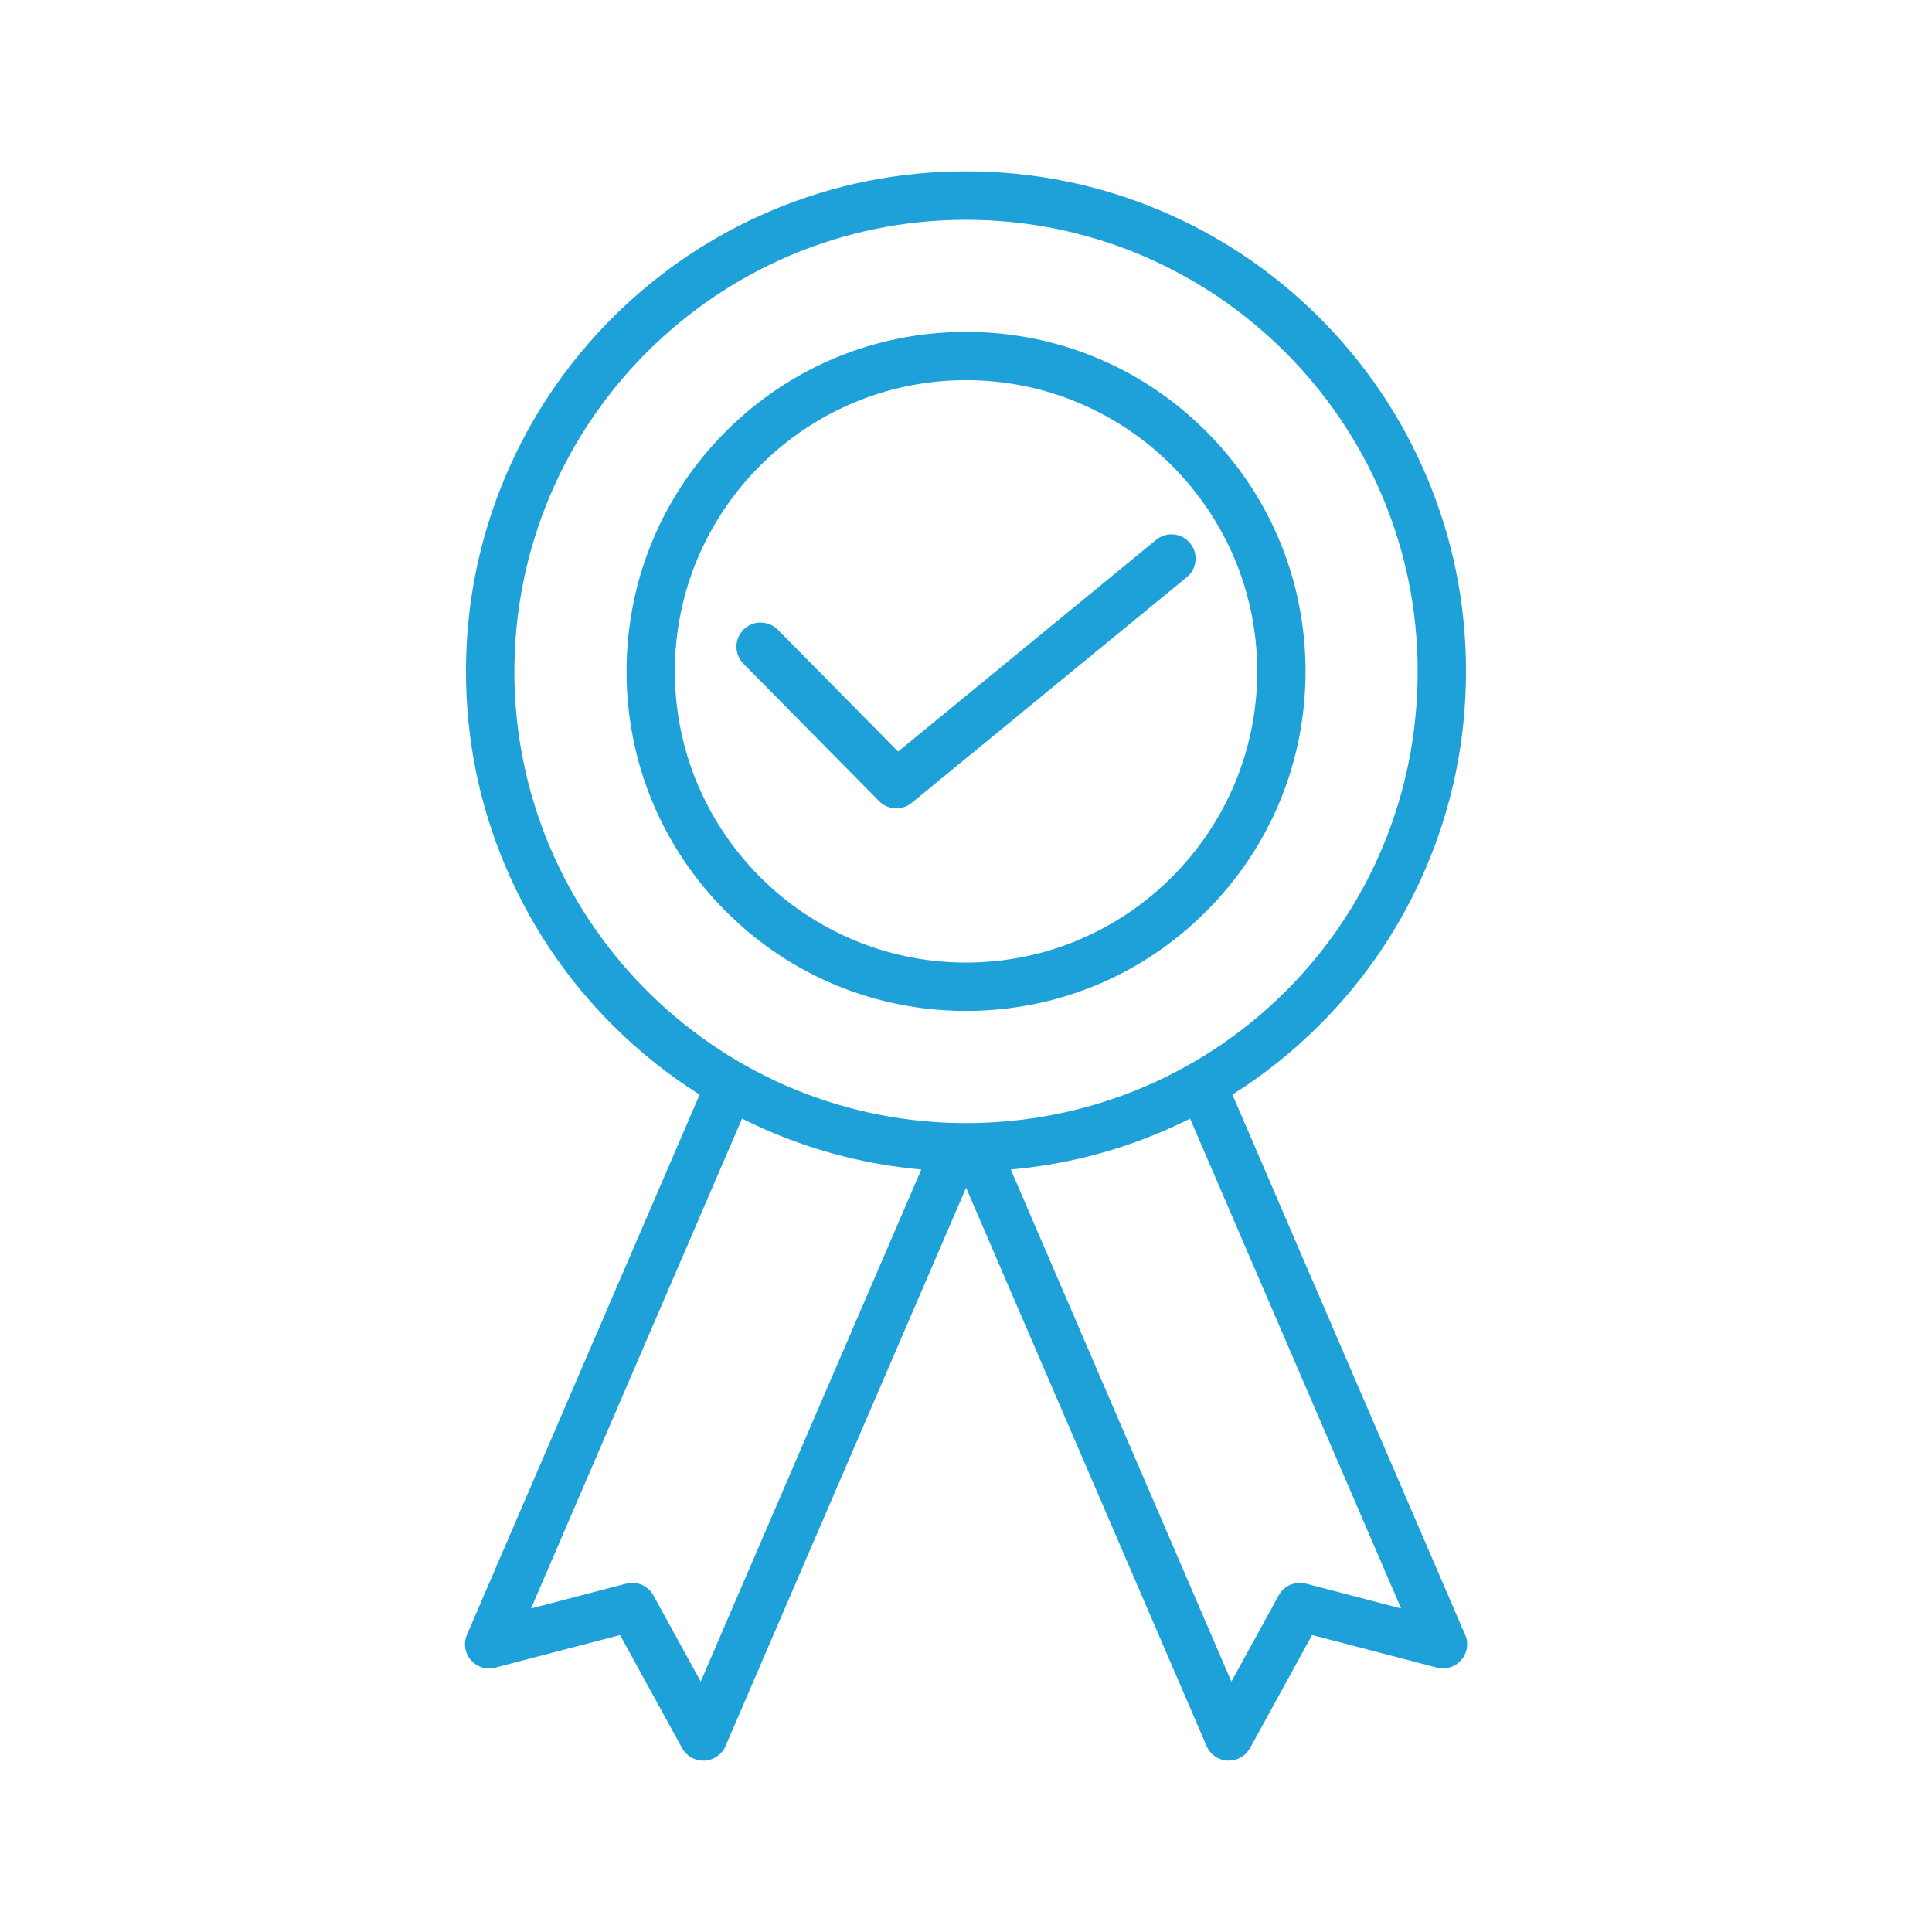
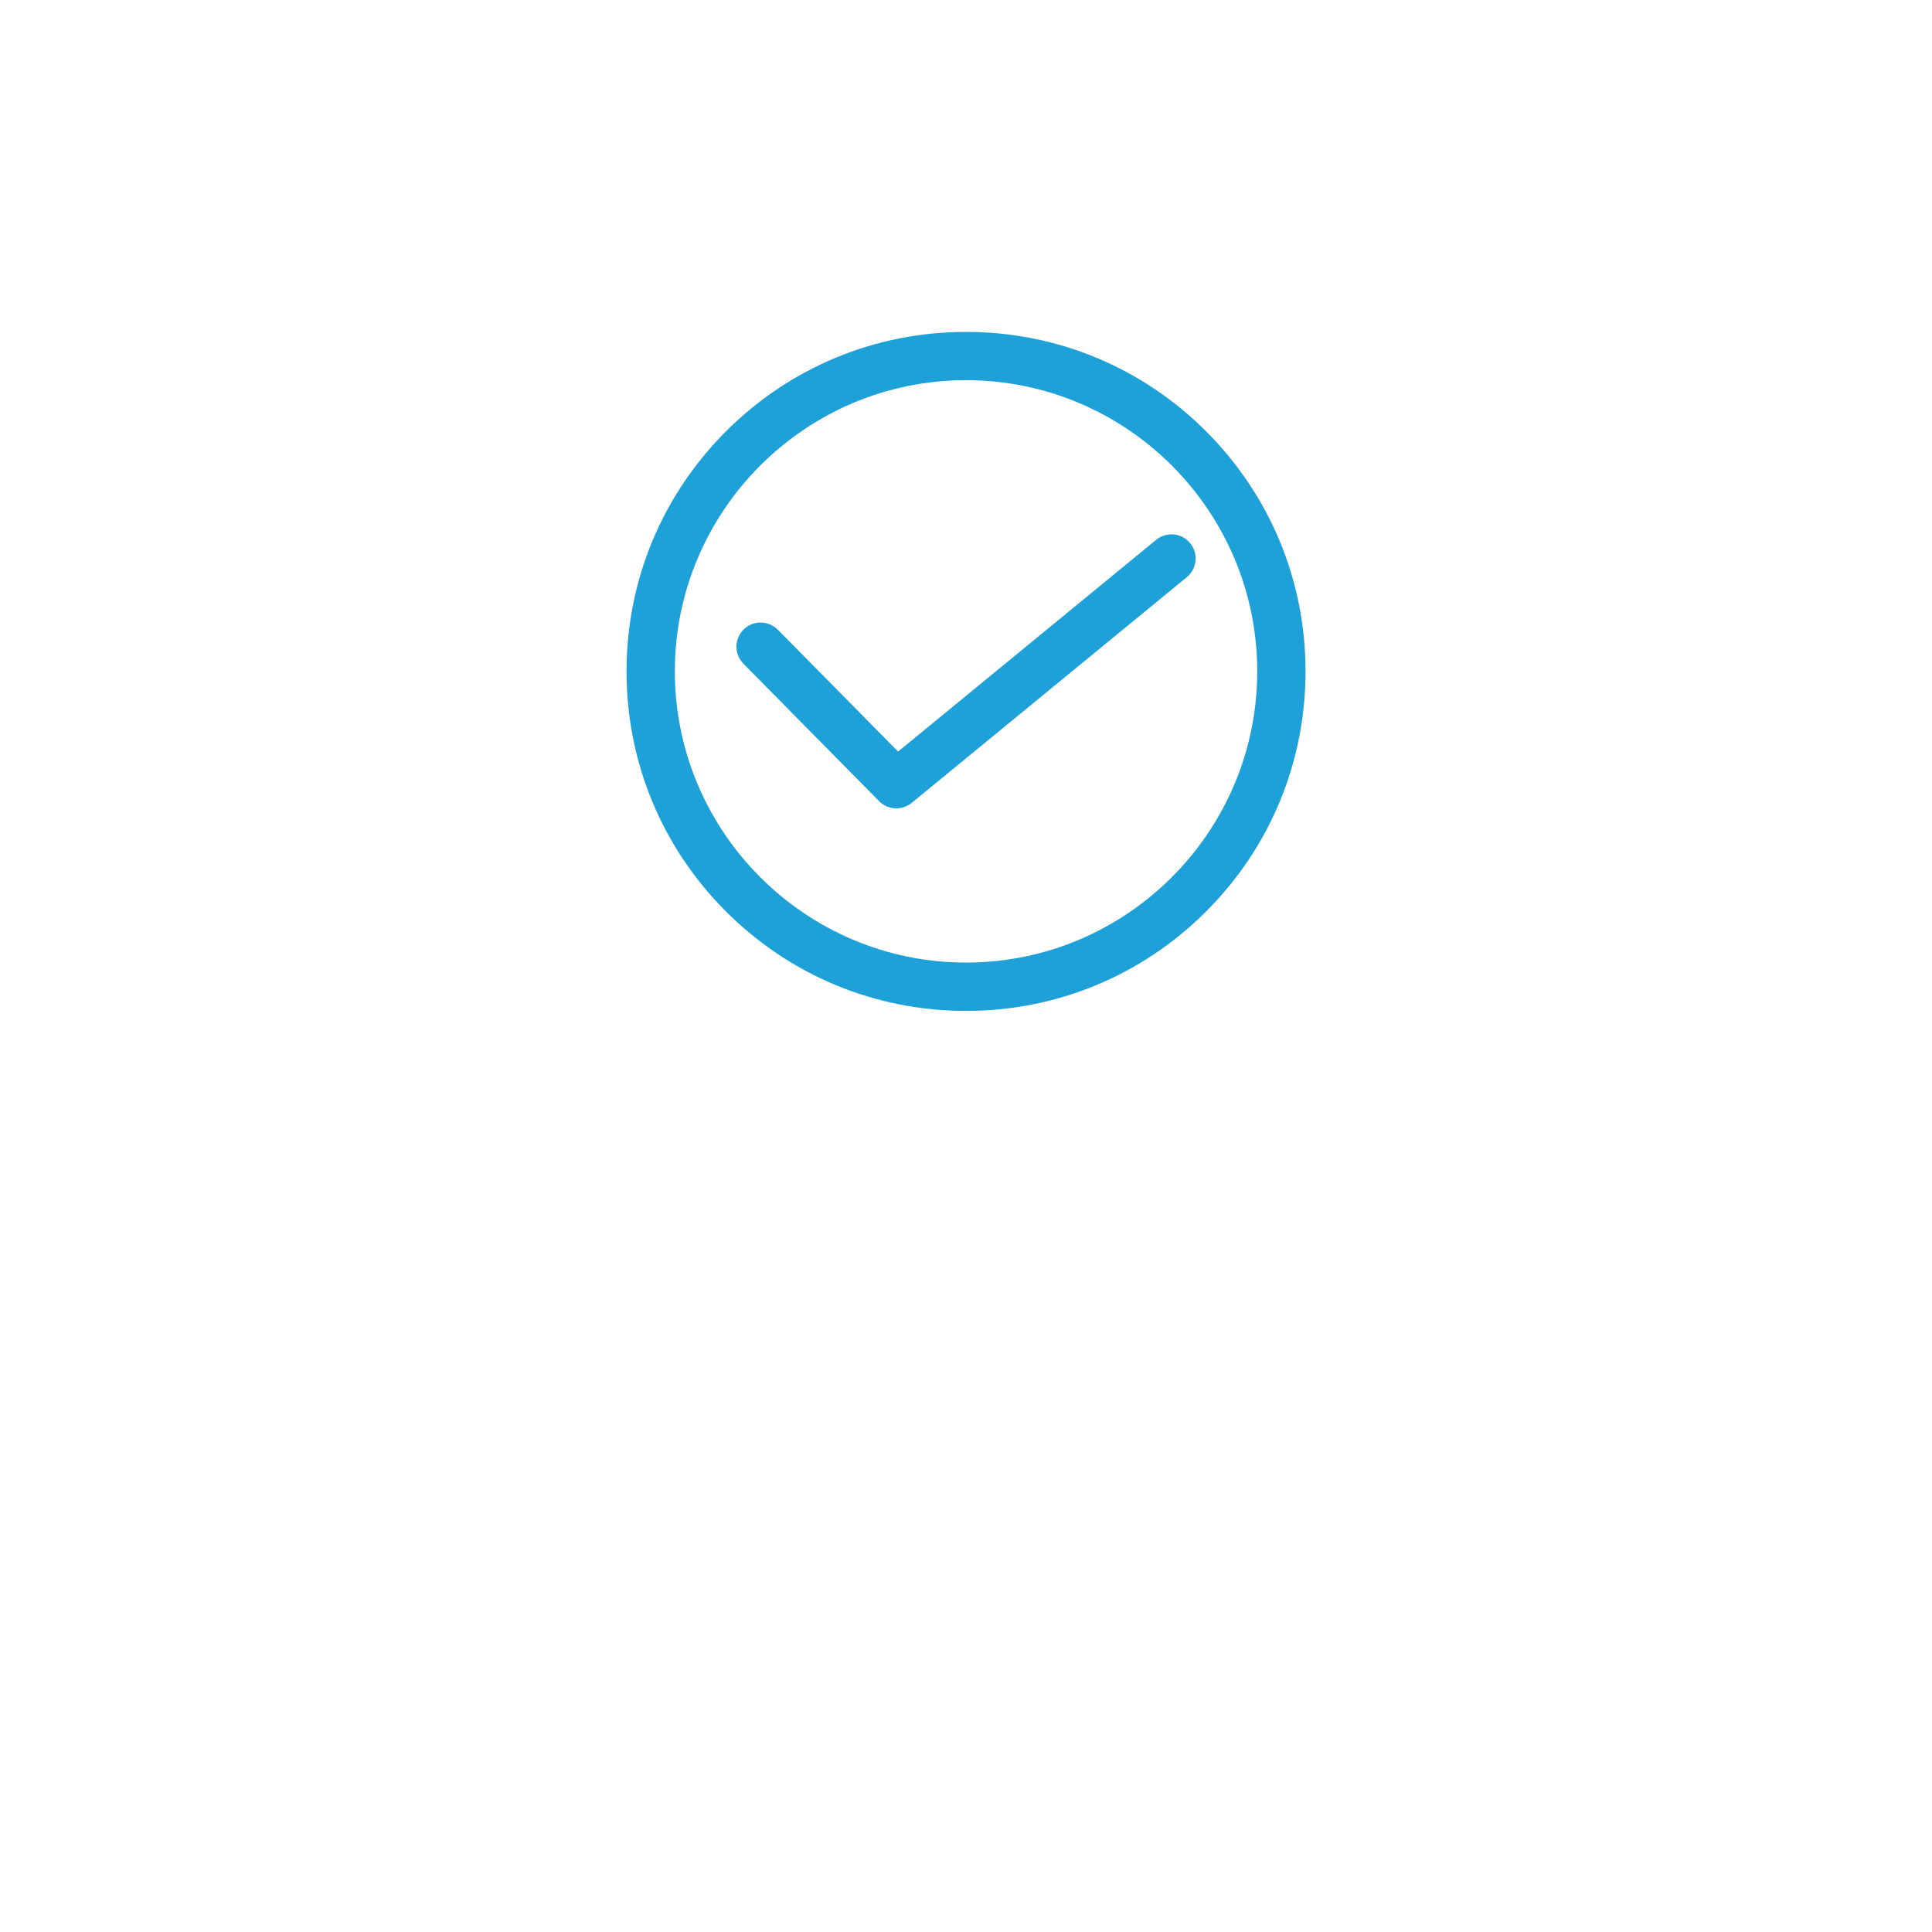
<svg xmlns="http://www.w3.org/2000/svg" id="Layer_1" data-name="Layer 1" viewBox="0 0 512 512">
  <defs>
    <style>
      .cls-1 {
        fill: #1da1d8;
      }
    </style>
  </defs>
  <path class="cls-1" d="m256.01,267.9c24.04,0,46.63-9.36,63.62-26.35,16.99-16.99,26.35-39.59,26.35-63.62s-9.36-46.63-26.35-63.62c-16.99-16.99-39.59-26.35-63.62-26.35s-46.63,9.36-63.62,26.35c-16.99,16.99-26.35,39.59-26.35,63.62s9.36,46.63,26.35,63.62,39.59,26.35,63.62,26.35Zm0-167.15c42.55,0,77.17,34.62,77.17,77.17s-34.62,77.17-77.17,77.17-77.17-34.62-77.17-77.17,34.62-77.17,77.17-77.17Z" />
  <path class="cls-1" d="m237.55,214.22c1.44,0,2.87-.48,4.06-1.45l72.9-59.81c2.74-2.25,3.13-6.28.89-9.01-2.25-2.74-6.28-3.13-9.01-.89l-68.38,56.11-31.88-32.29c-2.48-2.51-6.54-2.54-9.06-.06-2.52,2.48-2.54,6.54-.06,9.06l35.98,36.45c1.25,1.26,2.9,1.9,4.56,1.9h0Z" />
-   <path class="cls-1" d="m388.26,433.21l-61.66-143.13c8.32-5.25,16.05-11.41,23.1-18.46,12.17-12.17,21.72-26.34,28.39-42.12,6.91-16.34,10.42-33.69,10.42-51.58s-3.5-35.24-10.42-51.58c-6.67-15.78-16.23-29.95-28.39-42.12-12.17-12.17-26.33-21.72-42.12-28.39-16.34-6.91-33.69-10.42-51.58-10.42s-35.24,3.5-51.58,10.42c-15.78,6.67-29.95,16.23-42.12,28.39-12.17,12.17-21.72,26.34-28.39,42.12-6.91,16.34-10.42,33.69-10.42,51.58s3.5,35.24,10.42,51.58c6.67,15.78,16.23,29.95,28.39,42.12,7.05,7.05,14.78,13.22,23.11,18.46l-61.66,143.13c-.97,2.25-.57,4.85,1.02,6.71,1.6,1.85,4.11,2.64,6.48,2.02l33.07-8.63,16.44,29.96c1.13,2.05,3.29,3.32,5.62,3.32.1,0,.21,0,.31,0,2.45-.12,4.61-1.62,5.58-3.86l63.75-147.97,63.74,147.96c.97,2.25,3.13,3.75,5.58,3.86.1,0,.21,0,.31,0,2.33,0,4.48-1.27,5.62-3.32l16.44-29.96,33.07,8.63c2.37.62,4.88-.17,6.48-2.02s1.99-4.45,1.02-6.7h0Zm-251.94-255.27c0-66,53.69-119.69,119.69-119.69s119.69,53.69,119.69,119.69-52.45,118.44-117.38,119.67h-.04c-.76.02-1.51.02-2.27.02s-1.51-.01-2.27-.02h-.05c-64.93-1.24-117.38-54.44-117.38-119.67Zm49.38,267.7l-12.54-22.84c-1.41-2.57-4.4-3.86-7.23-3.12l-25.21,6.58,55.93-129.82c2.55,1.28,5.15,2.48,7.79,3.6,12.7,5.37,26.02,8.68,39.72,9.89l-58.46,135.7Zm160.4-25.96c-2.84-.74-5.82.54-7.23,3.12l-12.54,22.84-58.46-135.71c13.7-1.21,27.02-4.52,39.72-9.89,2.65-1.12,5.24-2.32,7.79-3.6l55.93,129.82-25.21-6.58Z" />
</svg>